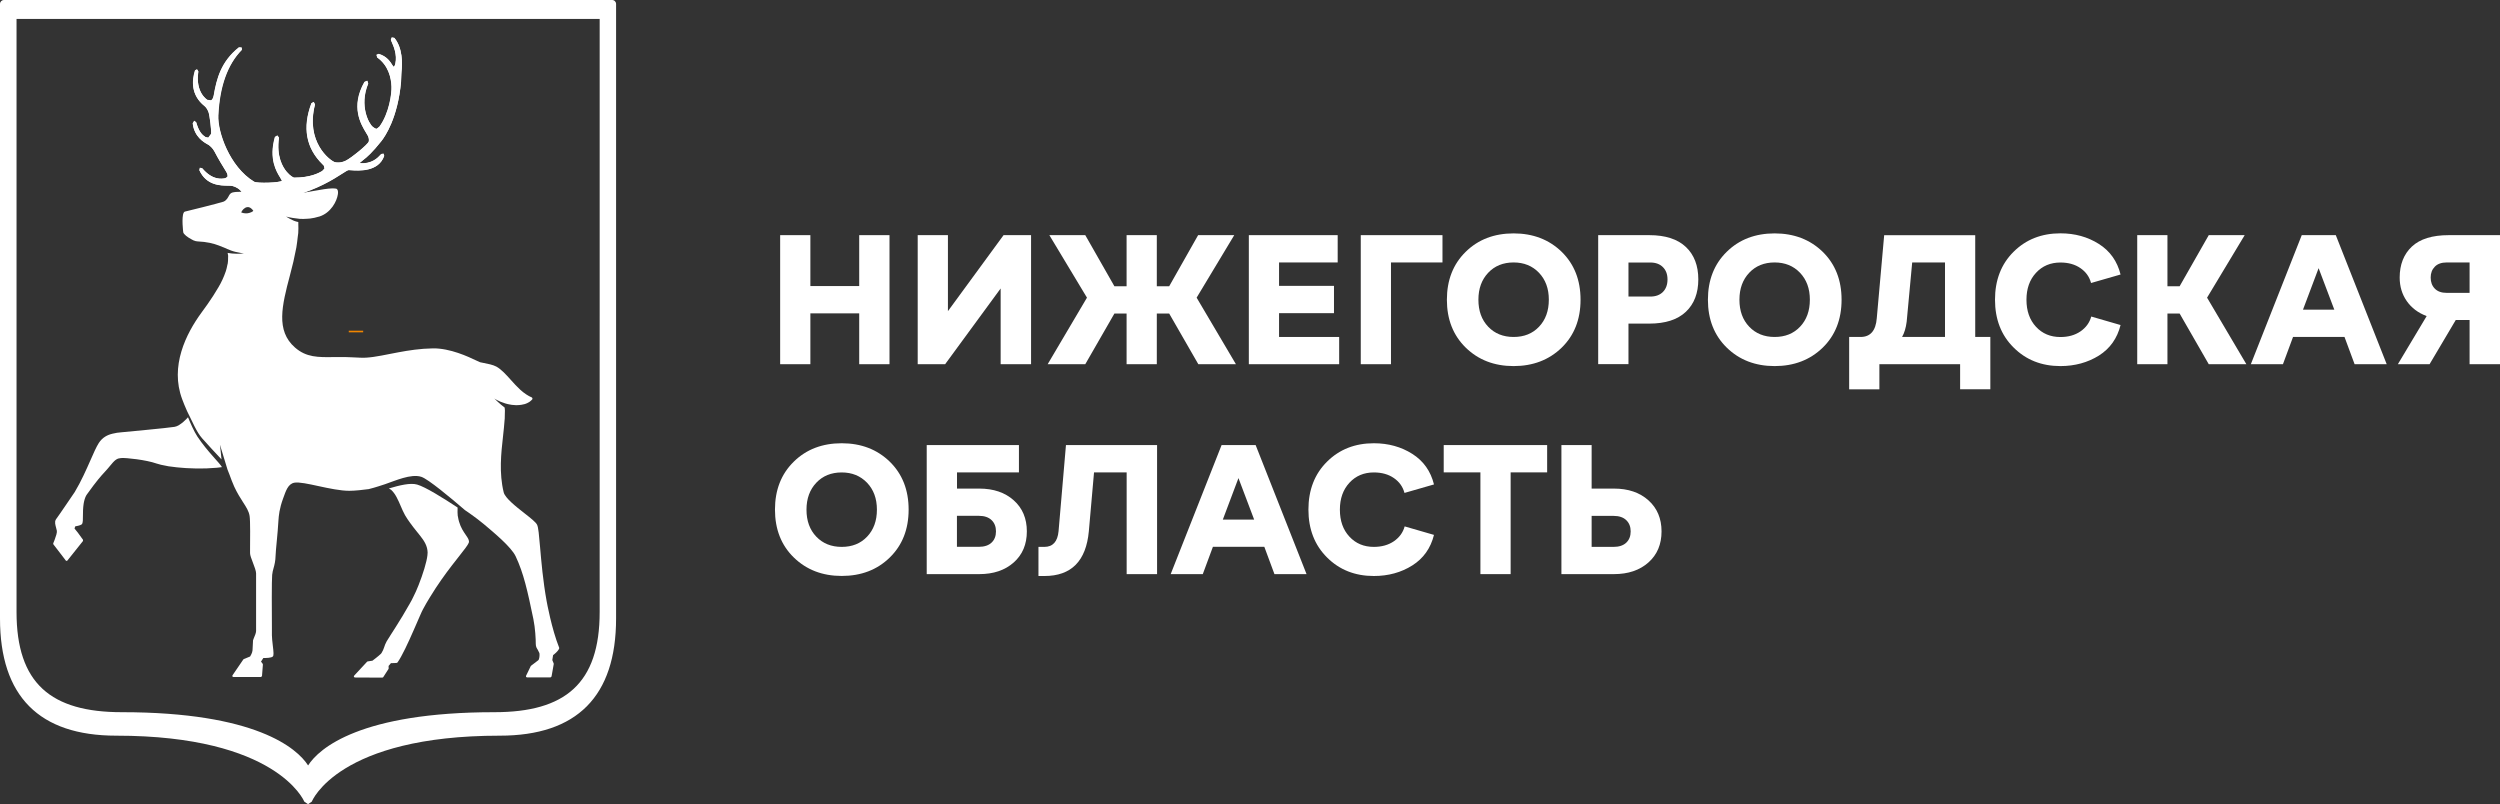
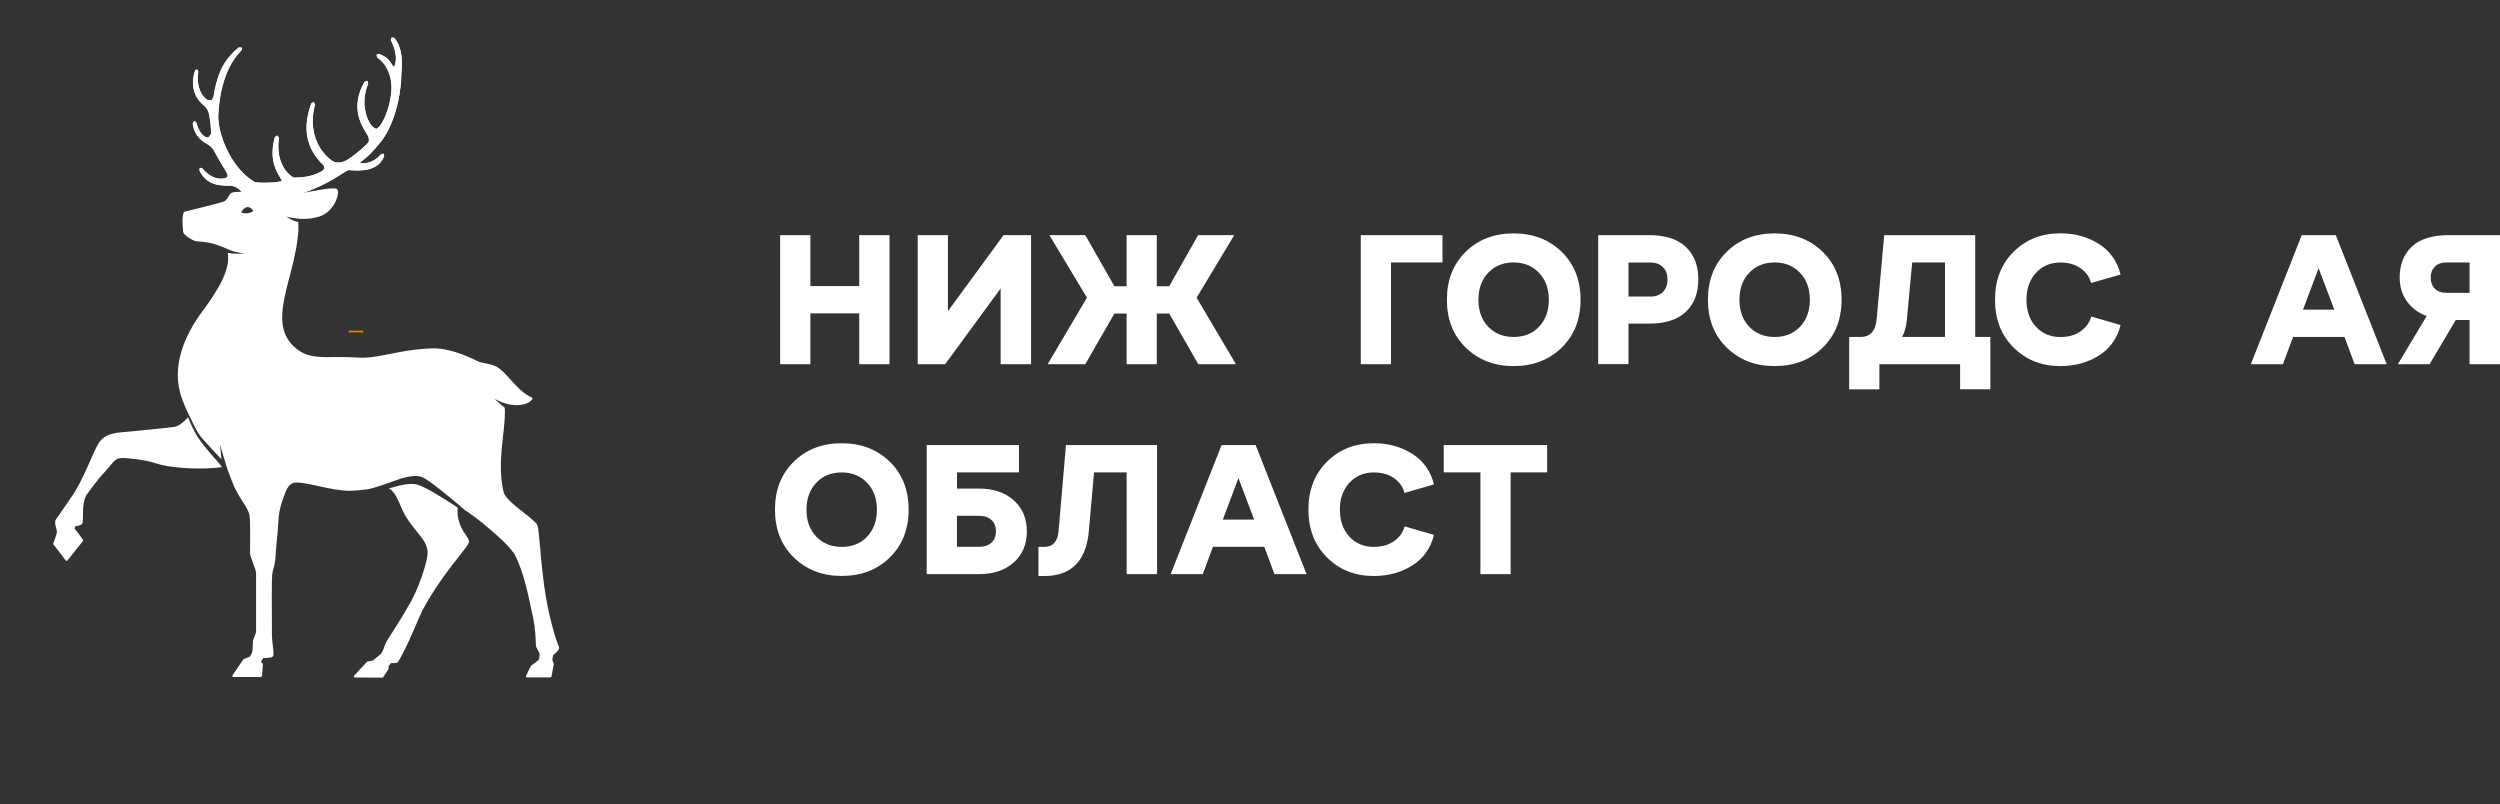
<svg xmlns="http://www.w3.org/2000/svg" version="1.1" id="Слой_1" x="0px" y="0px" viewBox="0 0 385.5 124" enable-background="new 0 0 385.5 124" xml:space="preserve">
  <rect x="0" y="0" width="385.5" height="124" fill="#333333" stroke="none" />
  <g>
    <polygon fill="#FFFFFF" points="120.3,56.16 120.3,36.26 124.96,36.26 124.96,44.11 132.49,44.11 132.49,36.26 137.16,36.26    137.16,56.16 132.49,56.16 132.49,48.32 124.96,48.32 124.96,56.16  " />
    <polygon fill="#FFFFFF" points="154.75,36.26 158.99,36.26 158.99,56.16 154.3,56.16 154.3,44.48 145.74,56.16 141.51,56.16    141.51,36.26 146.17,36.26 146.17,47.98  " />
    <polygon fill="#FFFFFF" points="161.55,56.16 167.61,45.9 161.81,36.26 167.35,36.26 171.84,44.14 173.72,44.14 173.72,36.26    178.38,36.26 178.38,44.14 180.29,44.14 184.75,36.26 190.32,36.26 184.52,45.9 190.58,56.16 184.78,56.16 180.29,48.35    178.38,48.35 178.38,56.16 173.72,56.16 173.72,48.35 171.84,48.35 167.35,56.16  " />
-     <polygon fill="#FFFFFF" points="192.57,56.16 192.57,36.26 206.27,36.26 206.27,40.47 197.23,40.47 197.23,44.08 205.7,44.08    205.7,48.29 197.23,48.29 197.23,51.96 206.5,51.96 206.5,56.16  " />
    <polygon fill="#FFFFFF" points="209.83,56.16 209.83,36.26 222.43,36.26 222.43,40.47 214.49,40.47 214.49,56.16  " />
    <path fill="#FFFFFF" d="M233.4,56.45c-2.98,0-5.44-0.95-7.38-2.84c-1.94-1.9-2.91-4.36-2.91-7.39c0-3.03,0.97-5.5,2.9-7.39   c1.93-1.9,4.4-2.84,7.39-2.84c2.99,0,5.46,0.95,7.41,2.84c1.94,1.9,2.91,4.36,2.91,7.39c0,3.03-0.97,5.5-2.91,7.39   C238.86,55.5,236.39,56.45,233.4,56.45 M229.48,50.38c1,1.05,2.31,1.58,3.92,1.58c1.61,0,2.92-0.52,3.92-1.58   c1-1.05,1.51-2.44,1.51-4.17c0-1.71-0.51-3.09-1.52-4.15c-1.01-1.06-2.32-1.59-3.91-1.59c-1.61,0-2.92,0.53-3.92,1.59   c-1,1.06-1.51,2.44-1.51,4.15C227.97,47.94,228.47,49.32,229.48,50.38" />
    <path fill="#FFFFFF" d="M246.44,56.16v-19.9h7.88c2.48,0,4.36,0.61,5.64,1.82c1.28,1.21,1.92,2.88,1.92,5c0,2.12-0.64,3.79-1.92,5   c-1.28,1.21-3.16,1.82-5.64,1.82h-3.21v6.25H246.44z M251.11,45.73h3.38c0.81,0,1.46-0.24,1.93-0.71c0.47-0.47,0.71-1.12,0.71-1.93   c0-0.8-0.24-1.43-0.71-1.9c-0.47-0.47-1.12-0.71-1.93-0.71h-3.38V45.73z" />
    <path fill="#FFFFFF" d="M273.65,56.45c-2.98,0-5.44-0.95-7.38-2.84c-1.94-1.9-2.91-4.36-2.91-7.39c0-3.03,0.97-5.5,2.9-7.39   c1.93-1.9,4.4-2.84,7.39-2.84s5.46,0.95,7.41,2.84c1.94,1.9,2.91,4.36,2.91,7.39c0,3.03-0.97,5.5-2.91,7.39   C279.11,55.5,276.65,56.45,273.65,56.45 M269.73,50.38c1,1.05,2.31,1.58,3.92,1.58s2.92-0.52,3.92-1.58c1-1.05,1.51-2.44,1.51-4.17   c0-1.71-0.51-3.09-1.52-4.15c-1.01-1.06-2.32-1.59-3.91-1.59c-1.61,0-2.92,0.53-3.92,1.59c-1,1.06-1.51,2.44-1.51,4.15   C268.22,47.94,268.72,49.32,269.73,50.38" />
    <path fill="#FFFFFF" d="M285.14,60.03v-8.07h1.76c1.52,0,2.35-0.97,2.5-2.9l1.14-12.79h14.04v15.69h2.33v8.07h-4.66v-3.87H289.8   v3.87H285.14z M293.3,51.96h6.62V40.47h-5.06l-0.85,9.13C293.89,50.56,293.65,51.35,293.3,51.96" />
    <path fill="#FFFFFF" d="M317.72,56.45c-2.9,0-5.31-0.95-7.22-2.86c-1.92-1.9-2.87-4.36-2.87-7.38c0-3.03,0.96-5.5,2.87-7.39   c1.91-1.9,4.32-2.84,7.22-2.84c2.24,0,4.21,0.55,5.93,1.64c1.72,1.09,2.83,2.66,3.34,4.71l-4.55,1.31   c-0.25-0.95-0.79-1.71-1.63-2.29c-0.84-0.58-1.87-0.87-3.09-0.87c-1.54,0-2.79,0.53-3.77,1.59c-0.98,1.06-1.47,2.45-1.47,4.15   c0,1.72,0.49,3.11,1.47,4.17c0.97,1.05,2.23,1.58,3.77,1.58c1.21,0,2.24-0.29,3.09-0.87c0.84-0.58,1.4-1.34,1.66-2.29l4.52,1.31   c-0.51,2.05-1.62,3.62-3.34,4.71C321.93,55.9,319.95,56.45,317.72,56.45" />
-     <polygon fill="#FFFFFF" points="329.56,56.16 329.56,36.26 334.22,36.26 334.22,44.14 336.1,44.14 340.59,36.26 346.13,36.26    340.33,45.9 346.39,56.16 340.59,56.16 336.1,48.35 334.22,48.35 334.22,56.16  " />
    <path fill="#FFFFFF" d="M360.18,36.26l7.85,19.9h-4.95l-1.56-4.21h-7.93l-1.56,4.21h-4.95l7.85-19.9H360.18z M355.12,47.75h4.83   l-2.42-6.4L355.12,47.75z" />
    <path fill="#FFFFFF" d="M385.5,56.16h-4.69v-6.82h-2.13l-4.04,6.82h-4.89l4.44-7.42c-1.31-0.49-2.33-1.26-3.06-2.3   c-0.73-1.04-1.1-2.26-1.1-3.64c0-2.01,0.63-3.6,1.88-4.78c1.25-1.17,3.15-1.76,5.69-1.76h7.9V56.16z M380.81,45.16v-4.69h-3.53   c-0.8,0-1.41,0.22-1.83,0.65c-0.43,0.44-0.64,0.99-0.64,1.68c0,0.7,0.21,1.27,0.64,1.71c0.43,0.44,1.04,0.65,1.83,0.65H380.81z" />
    <path fill="#FFFFFF" d="M129.79,88.81c-2.98,0-5.43-0.95-7.38-2.84c-1.94-1.89-2.91-4.36-2.91-7.39c0-3.03,0.97-5.5,2.9-7.39   c1.93-1.9,4.4-2.84,7.39-2.84c3,0,5.46,0.95,7.41,2.84c1.94,1.9,2.91,4.36,2.91,7.39c0,3.03-0.97,5.5-2.91,7.39   C135.26,87.87,132.79,88.81,129.79,88.81 M125.87,82.75c1,1.05,2.31,1.58,3.92,1.58c1.61,0,2.92-0.52,3.92-1.58   c1-1.05,1.51-2.44,1.51-4.16c0-1.71-0.51-3.09-1.52-4.15c-1.02-1.06-2.32-1.59-3.91-1.59c-1.61,0-2.92,0.53-3.92,1.59   c-1,1.06-1.51,2.44-1.51,4.15C124.36,80.31,124.86,81.69,125.87,82.75" />
    <path fill="#FFFFFF" d="M142.9,88.53v-19.9h14.22v4.21h-9.55v2.5H151c2.2,0,3.97,0.6,5.32,1.81c1.35,1.2,2.02,2.8,2.02,4.79   c0,1.99-0.67,3.59-2.02,4.79c-1.35,1.2-3.12,1.8-5.32,1.8H142.9z M147.56,84.32h3.38c0.85,0,1.51-0.22,1.96-0.65   c0.46-0.44,0.68-1.01,0.68-1.74c0-0.72-0.23-1.3-0.68-1.73c-0.46-0.44-1.11-0.66-1.96-0.66h-3.38V84.32z" />
    <path fill="#FFFFFF" d="M160.13,88.82v-4.49h0.91c1.31,0,2.04-0.81,2.19-2.42l1.14-13.28h14.05v19.9h-4.69V72.84h-5.03l-0.8,9.07   c-0.42,4.6-2.7,6.91-6.85,6.91H160.13z" />
    <path fill="#FFFFFF" d="M193.62,68.63l7.85,19.9h-4.95l-1.56-4.21h-7.93l-1.56,4.21h-4.95l7.85-19.9H193.62z M188.56,80.12h4.83   l-2.42-6.4L188.56,80.12z" />
    <path fill="#FFFFFF" d="M211.85,88.82c-2.9,0-5.31-0.95-7.22-2.86c-1.91-1.9-2.87-4.36-2.87-7.38c0-3.03,0.96-5.5,2.87-7.39   c1.91-1.9,4.32-2.84,7.22-2.84c2.24,0,4.21,0.55,5.93,1.64c1.72,1.09,2.83,2.66,3.34,4.71l-4.55,1.31   c-0.25-0.95-0.79-1.71-1.63-2.29c-0.84-0.58-1.87-0.87-3.09-0.87c-1.54,0-2.79,0.53-3.77,1.59c-0.98,1.06-1.47,2.45-1.47,4.15   c0,1.72,0.49,3.11,1.47,4.16c0.97,1.05,2.23,1.58,3.77,1.58c1.21,0,2.24-0.29,3.09-0.87c0.84-0.58,1.4-1.34,1.66-2.29l4.52,1.31   c-0.51,2.05-1.62,3.62-3.34,4.71C216.07,88.27,214.09,88.82,211.85,88.82" />
    <polygon fill="#FFFFFF" points="228.28,88.53 228.28,72.84 222.62,72.84 222.62,68.63 238.57,68.63 238.57,72.84 232.94,72.84    232.94,88.53  " />
-     <path fill="#FFFFFF" d="M240.77,68.63h4.66v6.71h3.44c2.2,0,3.97,0.6,5.32,1.81c1.34,1.2,2.02,2.8,2.02,4.79   c0,1.99-0.67,3.59-2.02,4.79c-1.35,1.2-3.12,1.8-5.32,1.8h-8.1V68.63z M245.43,79.55v4.78h3.38c0.85,0,1.51-0.22,1.96-0.65   c0.46-0.44,0.68-1.02,0.68-1.74c0-0.72-0.23-1.3-0.68-1.73c-0.45-0.44-1.11-0.66-1.96-0.66H245.43z" />
  </g>
  <g>
    <line fill="#FFFFFF" stroke="#F08500" stroke-width="0.25" stroke-miterlimit="10" x1="53.78" y1="51.12" x2="56" y2="51.12" />
    <path fill="#FFFFFF" d="M71.55,82.08c-0.37-0.57-0.76-1.31-0.93-2.38c-0.01-0.07-0.03-0.12-0.04-0.19   c-0.04-0.32-0.03-0.71-0.02-1.09c0-0.05,0-0.11,0-0.16c-2.24-1.48-4.99-3.19-6.24-3.54c-1.04-0.3-2.71,0.11-4.36,0.6   c0.12,0.08,0.26,0.13,0.37,0.23c0.65,0.59,1.06,1.55,1.46,2.48c0.22,0.51,0.43,1,0.67,1.42c0.25,0.43,0.5,0.79,0.76,1.15   c0.37,0.51,0.73,0.98,1.07,1.39c0.19,0.23,0.36,0.44,0.52,0.65c0.64,0.81,1.1,1.56,1.13,2.56c0,0.11-0.01,0.27-0.03,0.42   c-0.11,1.03-0.68,2.88-1.37,4.62c-0.26,0.66-0.54,1.29-0.83,1.85c-0.08,0.15-0.15,0.32-0.23,0.46c-0.1,0.18-0.2,0.36-0.3,0.54   c-0.69,1.23-1.46,2.5-2.13,3.55c-0.3,0.47-0.58,0.91-0.81,1.27c-0.29,0.46-0.51,0.81-0.62,0.99c-0.18,0.31-0.29,0.63-0.39,0.93v0   c-0.09,0.28-0.2,0.52-0.33,0.74c-0.05,0.09-0.1,0.19-0.17,0.25c-0.42,0.4-1.14,0.94-1.3,1.06l-0.34,0.05l-0.39,0.06l-0.09,0.04   L54.78,104l-0.19,0.21v0h0l0,0.02l-0.03,0.15l0.09,0.05l0.05,0.04l2.14,0.01l2.13,0.01l0.12-0.07l0.01-0.01l0.81-1.26l0.02-0.09   l-0.01-0.37l0.36-0.43c0.1,0,0.33-0.01,0.58-0.02c0.1,0,0.2-0.01,0.32-0.02l0.07-0.04l0.04-0.02c0.7-0.98,1.67-3.09,2.5-4.99   c0.19-0.44,0.39-0.88,0.56-1.28c0.01-0.02,0.01-0.03,0.02-0.05c0.14-0.32,0.27-0.61,0.38-0.87c0.2-0.46,0.36-0.82,0.47-1.01   c0.34-0.65,0.71-1.27,1.09-1.89c1.13-1.86,2.33-3.53,3.39-4.9c0.38-0.49,0.76-0.97,1.08-1.38c0.82-1.04,1.36-1.73,1.49-2.07   c0-0.01,0.02-0.03,0.02-0.04v0c0.11-0.36-0.13-0.71-0.47-1.2C71.73,82.36,71.64,82.21,71.55,82.08" />
    <path fill="#FFFFFF" d="M30.44,67.32c-0.51-0.76-1.1-2.12-1.45-2.98c-0.07,0.08-0.15,0.17-0.23,0.25   c-0.08,0.09-0.17,0.16-0.26,0.25c-0.1,0.1-0.2,0.2-0.31,0.29c-0.12,0.1-0.24,0.17-0.36,0.26c-0.09,0.06-0.17,0.13-0.26,0.18   c-0.21,0.12-0.43,0.21-0.65,0.25c0,0-0.01,0-0.01,0c-0.85,0.16-8.13,0.83-8.2,0.84c-0.45,0.03-0.9,0.1-1.34,0.21   c-0.81,0.19-1.57,0.57-2.14,1.45c-0.38,0.59-0.8,1.55-1.29,2.67c-0.64,1.45-1.43,3.24-2.42,4.89c-0.03,0.04-2.55,3.77-2.86,4.16   c-0.06,0.08-0.09,0.16-0.12,0.25c0,0.01-0.01,0.02-0.02,0.03c-0.01,0.02,0,0.05-0.01,0.08c-0.03,0.2,0,0.42,0.06,0.66   c0.02,0.09,0.04,0.18,0.07,0.27l0.13,0.53c0.04,0.27-0.14,0.84-0.32,1.31c-0.05,0.13-0.09,0.23-0.13,0.34   c-0.04,0.09-0.08,0.2-0.11,0.26l0,0.03l0.01,0.12l1.4,1.82l0.53,0.7l0.12,0.06l0.12-0.06l2.21-2.77l0.2-0.25l0-0.04l0-0.15   l-0.79-1.09l-0.34-0.42l-0.18-0.23l0.12-0.33c0.32-0.05,0.57-0.11,0.75-0.18c0.18-0.07,0.29-0.14,0.32-0.23   c0.11-0.24,0.11-0.68,0.11-1.24c0-0.54,0.01-1.2,0.11-1.84c0.08-0.47,0.2-0.94,0.43-1.33c1.57-2.2,2.23-2.93,2.88-3.63   c0.29-0.32,0.56-0.62,0.9-1.04c0.02-0.03,0.04-0.05,0.07-0.08c0.66-0.82,1.01-0.9,1.38-0.94c0.05-0.01,0.11-0.01,0.16-0.02   c0.68-0.06,3.83,0.28,5.4,0.84c0.39,0.14,0.98,0.27,1.66,0.39c0.07,0.01,0.12,0.02,0.19,0.04c0.22,0.04,0.48,0.06,0.72,0.09   c0.19,0.02,0.36,0.05,0.55,0.07c0.18,0.02,0.37,0.03,0.56,0.05c0.29,0.02,0.57,0.05,0.88,0.07c0.15,0.01,0.31,0.01,0.46,0.02   c0.36,0.02,0.71,0.03,1.08,0.04c0.13,0,0.27,0,0.4,0c0.4,0,0.8,0,1.2-0.01c0.11,0,0.22-0.01,0.33-0.02   c0.43-0.02,0.85-0.04,1.27-0.08c0.12-0.01,0.23-0.03,0.34-0.04c0.16-0.02,0.31-0.04,0.47-0.06C33.87,71.38,32.01,69.67,30.44,67.32   " />
-     <path fill="#FFFFFF" d="M47.51,124h-0.02l-0.57-0.39c-0.04-0.1-4.24-10.17-28.99-10.17C6.03,113.44,0,107.36,0,95.37V0.61   C0,0.27,0.27,0,0.61,0h93.78C94.73,0,95,0.27,95,0.61v94.76c0,11.99-6.03,18.07-17.93,18.07c-24.87,0-28.95,10.06-28.99,10.17   L47.51,124 M2.55,2.92v91.45c0,11.02,5.31,15.45,16.24,15.45c20.6,0,27.01,5.54,28.72,8.21c1.7-2.67,8.12-8.21,28.72-8.21   c10.93,0,16.24-4.43,16.24-15.45V2.92H2.55z" />
    <path fill="#FFFFFF" d="M45.13,30.24l-0.52,0.07L42,29.93c4.21-0.31,8.52-2.39,9.73-3.21c0.71-0.48,1.4-0.99,1.63-1l0.81,0.11   c1.08,0.08,3.85,0.4,4.72-1.73c-0.46,0.5-1.49,1.56-3.49,1.38l-0.62-0.31c-0.06-0.22,0.16-0.43,0.71-0.84   c0.43-0.31,1.54-1.12,2.93-2.88c0.57-0.72,2.47-3.38,2.97-8.87l0.03-0.76c0.01-0.28,0.01-0.54,0.04-0.79   c0.13-1.23,0.32-3.5-0.9-4.97l0.1,0.3c0.31,0.71,0.89,2.04,0.58,3.51c-0.02,0.11-0.19,0.83-0.52,0.9l-0.42-0.24l-0.12-0.18   c-0.29-0.47-0.74-1.41-1.88-1.74c1.95,1.36,2.32,3.56,2.37,4.74c0.05,1.11-0.37,4.25-1.92,6.37c-0.2,0.27-0.5,0.61-0.72,0.64   c-0.28,0.04-0.55-0.12-0.87-0.37c-0.59-0.47-2.18-3.6-0.68-7.22v0l-0.02,0.03c-2.1,3.67-0.5,6.3,0.27,7.56l0.29,0.52   c0.23,0.5,0.15,0.92,0.13,1.04c-0.14,0.59-3.15,2.92-3.93,3.31c-0.81,0.4-1.65,0.35-1.98,0.22c-0.78-0.29-4.39-3.3-3.05-9.09   c-1.84,5.26,0.85,7.91,1.75,8.79l0.25,0.27l0.13,0.67c-0.06,0.22-0.22,0.42-0.49,0.57c-0.52,0.3-2,1.19-4.61,1.19   c-0.25,0-0.82-0.36-1.33-0.95c-0.67-0.78-1.62-2.67-1.18-5.69c-0.95,3.28,0.2,5.15,0.75,6.04c0.22,0.35,0.34,0.56,0.31,0.74   l-0.23,0.23c-0.77,0.35-5.04,0.42-5.48,0.09c-3.53-2.67-4.83-7.96-4.72-10.49c0.22-4.45,1.41-7.85,3.54-10.13   c-2.56,2.14-3.19,4.68-3.62,7.11c-0.06,0.35-0.17,0.93-0.54,1.12c-0.24,0.12-0.58,0.11-0.89-0.06c-0.02-0.01-1.89-1.2-1.61-4.36   c-0.33,1.41-0.25,3.23,1.49,4.63l0.09,0.07c0.27,0.24,0.49,0.6,0.66,1.06c0.14,0.38,0.69,3.21,0.56,3.67   c-0.08,0.3-0.26,0.63-0.59,0.75c-0.15,0.06-0.61-0.05-0.91-0.26c-0.44-0.31-0.97-0.68-1.44-2.09c0.33,1.69,1.54,2.38,2.08,2.68   l0.21,0.13c0.19,0.14,0.67,0.52,0.96,1.09c0.66,1.27,1.48,2.4,1.82,2.95l0.2,0.32c0.24,0.4,0.31,0.77,0.18,1.05   c-0.06,0.14-0.2,0.31-0.51,0.37c-0.59,0.11-2.21,0.27-3.86-1.52c1.03,1.93,2.88,1.94,4.01,1.95c0.31,0,0.55,0,0.72,0.04   c0.79,0.2,2.17,0.78,2.54,1.4l-0.81-0.02l-0.17,0.06c-0.32-0.55-0.91-0.97-1.63-1.15c-0.13-0.03-0.37-0.03-0.65-0.04   c-1.16-0.01-3.34-0.02-4.41-2.38l0.08-0.37l0.35,0.07c1.61,1.9,3.03,1.64,3.57,1.54l0.32-0.2c0.08-0.17,0.02-0.46-0.16-0.77   l-0.2-0.32c-0.34-0.55-0.98-1.58-1.65-2.86c-0.27-0.51-0.7-0.86-0.87-0.98l-0.18-0.1c-0.56-0.31-2.04-1.14-2.29-3.22l0.23-0.4   l0.3,0.23c0.47,1.61,0.98,1.97,1.44,2.28l0.43,0.1l0.43-0.58c0.09-0.34-0.23-2.9-0.38-3.32c-0.15-0.41-0.35-0.73-0.58-0.94   l-0.07-0.06c-2.09-1.69-1.94-3.9-1.45-5.46l0.31-0.18l0.2,0.32c-0.5,3.29,1.39,4.39,1.41,4.4l0.56,0.07   c0.19-0.1,0.34-0.38,0.41-0.77c0.44-2.53,1.1-5.2,3.88-7.4l0.43,0.02L37.3,7.7c-2.19,2.22-3.41,5.62-3.62,10.11   c-0.12,2.47,1.7,7.89,5.51,10.21c0.5,0.3,4.05,0.16,4.31-0.14l-0.27-0.49c-0.58-0.93-1.78-2.88-0.81-6.26l0.37-0.23l0.24,0.34   c-0.42,2.86,0.57,4.53,1.2,5.27c0.56,0.66,1.05,0.89,1.14,0.89c2.54,0,3.83-0.74,4.32-1.02l0.37-0.39l-0.1-0.44l-0.2-0.21   c-2.56-2.5-3.13-5.67-1.72-9.42l0.35-0.2l0.19,0.4c-1.48,5.77,2.26,8.6,3.02,8.88c0.25,0.09,0.99,0.16,1.74-0.21   c0.85-0.42,3.43-2.52,3.54-2.95c0.02-0.09,0.08-0.43-0.11-0.84l-0.28-0.48c-0.8-1.31-2.46-4.04-0.27-7.87l0.43-0.19l0.14,0.43   c-1.43,3.46,0.14,6.23,0.69,6.67c0.31,0.24,0.49,0.33,0.64,0.31l0.41-0.33c1.5-2.05,1.91-5.09,1.86-6.17   c-0.06-1.38-0.49-3.28-2.22-4.5l-0.1-0.4l0.34-0.14c1.25,0.36,1.78,1.21,2.1,1.72l0.11,0.17l0.11,0.1   c0.06-0.02,0.18-0.22,0.25-0.52c0.29-1.38-0.27-2.65-0.57-3.33l-0.13-0.32l0.14-0.37l0.4,0.07c1.29,1.55,1.24,3.94,1.1,5.22   l-0.04,0.76c0,0.26-0.01,0.52-0.03,0.79c-0.51,5.58-2.46,8.41-3.04,9.15c-1.35,1.7-2.26,2.51-2.79,2.9l-0.6,0.5l0.02,0.01   c1.9,0.17,2.83-0.84,3.28-1.33l0.07-0.08l0.35-0.06l0.11,0.33c-0.87,2.52-3.98,2.31-5.15,2.22l-0.34-0.02   c-0.14,0-0.54,0.26-1.04,0.58c-1.29,0.83-3.7,2.37-7.53,3.42L45.13,30.24" />
    <path fill="#FFFFFF" d="M84.29,92.69c-0.56-3.1-0.82-6.11-1.01-8.31c-0.16-1.84-0.26-3.06-0.46-3.46c-0.19-0.4-0.97-1.01-1.95-1.78   c-1.33-1.04-2.98-2.34-3.2-3.22c-0.73-2.98-0.4-6.01-0.1-8.67c0.1-0.86,0.18-1.7,0.24-2.5c0-0.06,0.01-0.13,0.02-0.19   c0.02-0.32,0.02-0.63,0.02-0.93c0-0.1,0.01-0.21,0.01-0.31c0-0.16-0.02-0.32-0.04-0.47c-0.79-0.58-1.6-1.41-1.6-1.41   s0.6,0.44,1.7,0.77c0.21,0.07,0.42,0.11,0.62,0.15c0.12,0.03,0.27,0.04,0.4,0.07c0.23,0.03,0.45,0.05,0.65,0.05   c0.64,0,1.13-0.11,1.36-0.18c0.24-0.07,0.43-0.18,0.61-0.28c0.11-0.06,0.19-0.13,0.27-0.2c0.12-0.11,0.25-0.21,0.29-0.32h0l0,0   l-0.08-0.2c-0.31-0.13-0.61-0.29-0.89-0.48c-0.31-0.2-0.61-0.44-0.89-0.69c-0.53-0.48-1.02-1.02-1.5-1.56   c-0.74-0.82-1.44-1.61-2.22-2.04c-0.51-0.28-1.38-0.45-2.01-0.57l-0.49-0.1c-0.08-0.02-0.31-0.13-0.6-0.27   c-1.2-0.57-4.02-1.91-6.69-1.87c-1.96,0.03-3.73,0.31-5.34,0.61c-0.44,0.08-0.88,0.17-1.3,0.25c-1.81,0.36-3.38,0.67-4.7,0.57   c-0.38-0.03-0.72-0.03-1.07-0.05c-0.66-0.03-1.27-0.05-1.85-0.04c-0.32,0-0.67,0-0.97,0c-2.48,0.04-4.28,0.06-6.03-1.47   c-0.75-0.65-1.25-1.39-1.56-2.19c-0.62-1.61-0.47-3.5-0.04-5.6c0.21-1.04,0.5-2.14,0.8-3.27c0.08-0.3,0.15-0.61,0.23-0.91   c0.11-0.42,0.22-0.84,0.32-1.27c0.1-0.43,0.18-0.86,0.27-1.29c0.06-0.3,0.14-0.6,0.19-0.91c0.09-0.53,0.15-1.07,0.21-1.6   c0.02-0.2,0.06-0.41,0.08-0.61c0.04-0.48,0.02-0.96,0.01-1.43c0-0.09,0-0.18,0-0.27c-0.92-0.16-1.89-0.86-1.89-0.86   s0.38,0.18,2.13,0.37c0.39,0.02,0.77,0.01,1.15-0.02c0.14-0.01,0.28-0.01,0.42-0.03c0.46-0.06,0.9-0.15,1.31-0.28   c0.04-0.01,0.09-0.02,0.13-0.03c1.78-0.57,2.7-2.36,2.85-3.43c0.02-0.14,0.03-0.27,0.02-0.39c-0.01-0.21-0.07-0.32-0.14-0.39   c-0.05-0.05-0.1-0.08-0.15-0.09c-0.17-0.03-0.38-0.04-0.62-0.04c-0.72,0.02-1.71,0.19-2.82,0.39c-0.06,0.01-0.11,0.02-0.17,0.03   c-0.44,0.08-0.89,0.16-1.32,0.23c-0.06,0.01-0.12,0.02-0.18,0.03c2.93-1,4.87-2.23,5.98-2.94c0.5-0.32,0.9-0.57,1.04-0.58   l0.35,0.02c1.17,0.08,4.29,0.3,5.15-2.22l-0.11-0.33l-0.34,0.06l-0.08,0.08c-0.45,0.49-1.37,1.5-3.28,1.32h-0.01L56,24.66   c0.53-0.38,1.45-1.2,2.79-2.9c0.59-0.74,2.54-3.57,3.04-9.15c0.02-0.27,0.03-0.53,0.03-0.79c0.01-0.26,0.01-0.52,0.04-0.76   c0.15-1.28,0.19-3.67-1.1-5.22l-0.4-0.07l-0.14,0.37l0.13,0.31c0.3,0.68,0.86,1.95,0.57,3.33c-0.06,0.3-0.19,0.5-0.25,0.51   l-0.11-0.1l-0.11-0.17c-0.32-0.51-0.85-1.36-2.1-1.72l-0.34,0.14l0.1,0.4c1.73,1.23,2.16,3.13,2.21,4.51   c0.04,1.08-0.36,4.12-1.86,6.17l-0.41,0.33c-0.15,0.02-0.34-0.07-0.64-0.31c-0.55-0.43-2.12-3.21-0.69-6.67l-0.14-0.43l-0.43,0.19   c-2.19,3.83-0.53,6.56,0.27,7.87l0.28,0.48c0.19,0.41,0.13,0.75,0.11,0.84c-0.11,0.43-2.69,2.54-3.54,2.95   c-0.75,0.38-1.5,0.31-1.74,0.21c-0.75-0.28-4.49-3.11-3.01-8.87l-0.19-0.39l-0.36,0.2c-1.41,3.75-0.84,6.92,1.72,9.42l0.2,0.21   l0.1,0.44l-0.37,0.39c-0.49,0.28-1.77,1.01-4.32,1.01c-0.08,0-0.58-0.23-1.14-0.89c-0.63-0.74-1.61-2.41-1.2-5.27l-0.25-0.34   l-0.37,0.23c-0.97,3.38,0.23,5.33,0.81,6.26l0.27,0.49c-0.26,0.3-3.81,0.44-4.31,0.14c-3.81-2.32-5.64-7.75-5.52-10.22   c0.21-4.48,1.43-7.88,3.62-10.11l0.01-0.37l-0.43-0.02c-2.78,2.21-3.44,4.87-3.88,7.4c-0.07,0.39-0.22,0.67-0.41,0.77l-0.56-0.07   c-0.02-0.01-1.91-1.11-1.41-4.4l-0.2-0.32l-0.31,0.18c-0.49,1.56-0.65,3.78,1.45,5.46l0.07,0.06c0.24,0.21,0.43,0.52,0.58,0.94   c0.16,0.42,0.47,2.99,0.38,3.32l-0.43,0.58l-0.43-0.09c-0.45-0.32-0.97-0.67-1.44-2.28l-0.3-0.23l-0.23,0.4   c0.24,2.08,1.73,2.91,2.29,3.22l0.18,0.11c0.17,0.13,0.61,0.47,0.87,0.98c0.67,1.28,1.31,2.31,1.65,2.86l0.19,0.32   c0.18,0.3,0.24,0.59,0.16,0.77l-0.32,0.2c-0.54,0.1-1.95,0.37-3.57-1.54l-0.35-0.07l-0.08,0.37c1.08,2.36,3.25,2.37,4.41,2.38   c0.28,0,0.52,0,0.65,0.04c0.61,0.15,1.13,0.49,1.46,0.92c-0.03,0-0.04,0-0.07,0c-0.2,0-0.38,0.01-0.55,0.02   c-0.08,0.01-0.18,0.01-0.26,0.01c-0.22,0.02-0.4,0.05-0.53,0.09c0,0-0.01,0-0.02,0h0c-0.32,0.1-0.46,0.37-0.6,0.64   c-0.09,0.19-0.22,0.36-0.38,0.52c-0.1,0.09-0.21,0.19-0.38,0.25c-0.91,0.29-5.49,1.43-5.95,1.53c-0.08,0.02-0.14,0.08-0.19,0.18   c-0.35,0.68-0.07,3-0.06,3.02c0.07,0.31,0.68,0.77,1.28,1.08c0.1,0.05,0.19,0.11,0.28,0.15c0.01,0,0.02,0,0.03,0.01   c0.22,0.09,0.42,0.15,0.58,0.15c0,0,0,0,0,0c1.53,0.07,2.5,0.33,3.32,0.64c0.23,0.09,0.43,0.17,0.64,0.26v-0.01   c0,0,0.07,0.03,0.16,0.07c0.06,0.02,0.12,0.05,0.18,0.07l0.25,0.11c0,0,0,0,0,0.01c0.39,0.17,0.9,0.37,1.3,0.46   c0.54,0.13,1.33,0.26,1.33,0.26s-1.02,0.08-1.83,0c-0.27-0.03-0.49-0.06-0.68-0.09c0.03,0.15,0.07,0.3,0.08,0.45   c0.01,0.1-0.01,0.21-0.01,0.32c0,0.28,0,0.56-0.05,0.85c-0.01,0.08-0.04,0.16-0.06,0.23c-0.06,0.32-0.13,0.65-0.24,0.98   c-0.01,0.04-0.04,0.08-0.05,0.13c-0.13,0.37-0.27,0.74-0.45,1.12c0,0,0,0,0,0c-0.19,0.42-0.41,0.84-0.66,1.26l-0.01,0.01   c-0.48,0.84-1.05,1.7-1.64,2.55c-0.3,0.43-0.61,0.86-0.93,1.29c-2.41,3.29-4.89,8.28-2.99,13.36c0.22,0.59,0.44,1.13,0.67,1.64   c0.04,0.1,0.09,0.2,0.13,0.29c0.86,1.7,1.41,3.12,2.28,4.11c0.72,0.83,2.25,2.46,2.99,3.25c-0.05-0.62-0.25-2.28-0.25-2.28   l1.17,3.84c0.1,0.25,0.19,0.49,0.3,0.76c0.23,0.62,0.46,1.27,0.74,1.88c0.46,0.99,0.93,1.73,1.34,2.37   c0.51,0.79,0.92,1.42,1.03,2.16c0.12,0.69,0.08,3.83,0.07,5.17l0,0.56c0,0.31,0.2,0.85,0.44,1.46c0.23,0.6,0.49,1.28,0.49,1.65   v8.89c0,0.31-0.22,0.8-0.34,1.08l-0.13,0.35c0,0.06-0.05,1.08-0.08,1.55c-0.03,0.39-0.29,0.82-0.37,0.95l-0.98,0.4l-0.07,0.06   l-1.68,2.46l-0.01,0.16l0.14,0.08h4.28l0.15-0.13l0.14-1.79l-0.03-0.11l-0.26-0.34l0.36-0.56c0.38,0.01,1.24,0,1.46-0.23   c0.16-0.16,0.13-0.61-0.01-1.76c-0.06-0.54-0.13-1.11-0.13-1.52c0-0.19,0-0.6,0-1.16c-0.02-2.38-0.04-7.34,0.04-8.15   c0.04-0.39,0.12-0.71,0.22-1.05c0.14-0.5,0.29-1.07,0.31-1.96c0.02-0.83,0.33-3.34,0.44-5.4c0.05-0.72,0.14-1.81,0.73-3.4   c0.41-1.12,0.73-2.21,1.72-2.4c0.72-0.13,2.19,0.19,3.75,0.53c1.57,0.34,3.35,0.72,4.72,0.72c0.92,0,2.23-0.16,2.99-0.26   c0.99-0.24,2.13-0.63,2.5-0.75c1.55-0.52,4.04-1.67,5.63-1.14c1.04,0.34,4.46,3.18,6.73,5.14c0.06,0.04,0.12,0.08,0.18,0.12   c0.18,0.12,0.37,0.25,0.55,0.38c0.25,0.18,0.49,0.35,0.73,0.53c0.16,0.12,0.32,0.24,0.47,0.35c0.36,0.28,0.7,0.54,0.97,0.77   c1.59,1.34,4.25,3.55,4.91,4.97c1.23,2.6,1.84,5.37,2.73,9.67c0.29,1.41,0.37,3.08,0.37,3.85c0,0.43,0.17,0.67,0.31,0.89l0.25,0.51   c0.06,0.28,0,0.99-0.19,1.11l-1.09,0.83l-0.05,0.05l-0.74,1.53l0.01,0.15l0.13,0.07l3.65,0l0.15-0.13l0.34-1.93l-0.01-0.09   l-0.21-0.52l0.12-0.76c0.17-0.13,0.75-0.57,0.94-1.02v-0.12C85.07,97,84.32,92.86,84.29,92.69 M38.16,32.89   c-0.43,0.04-0.77-0.05-0.97-0.14c0.15-0.34,0.49-0.74,0.92-0.81c0.48-0.09,0.91,0.47,0.95,0.57   C39.02,32.61,38.56,32.85,38.16,32.89" />
  </g>
</svg>